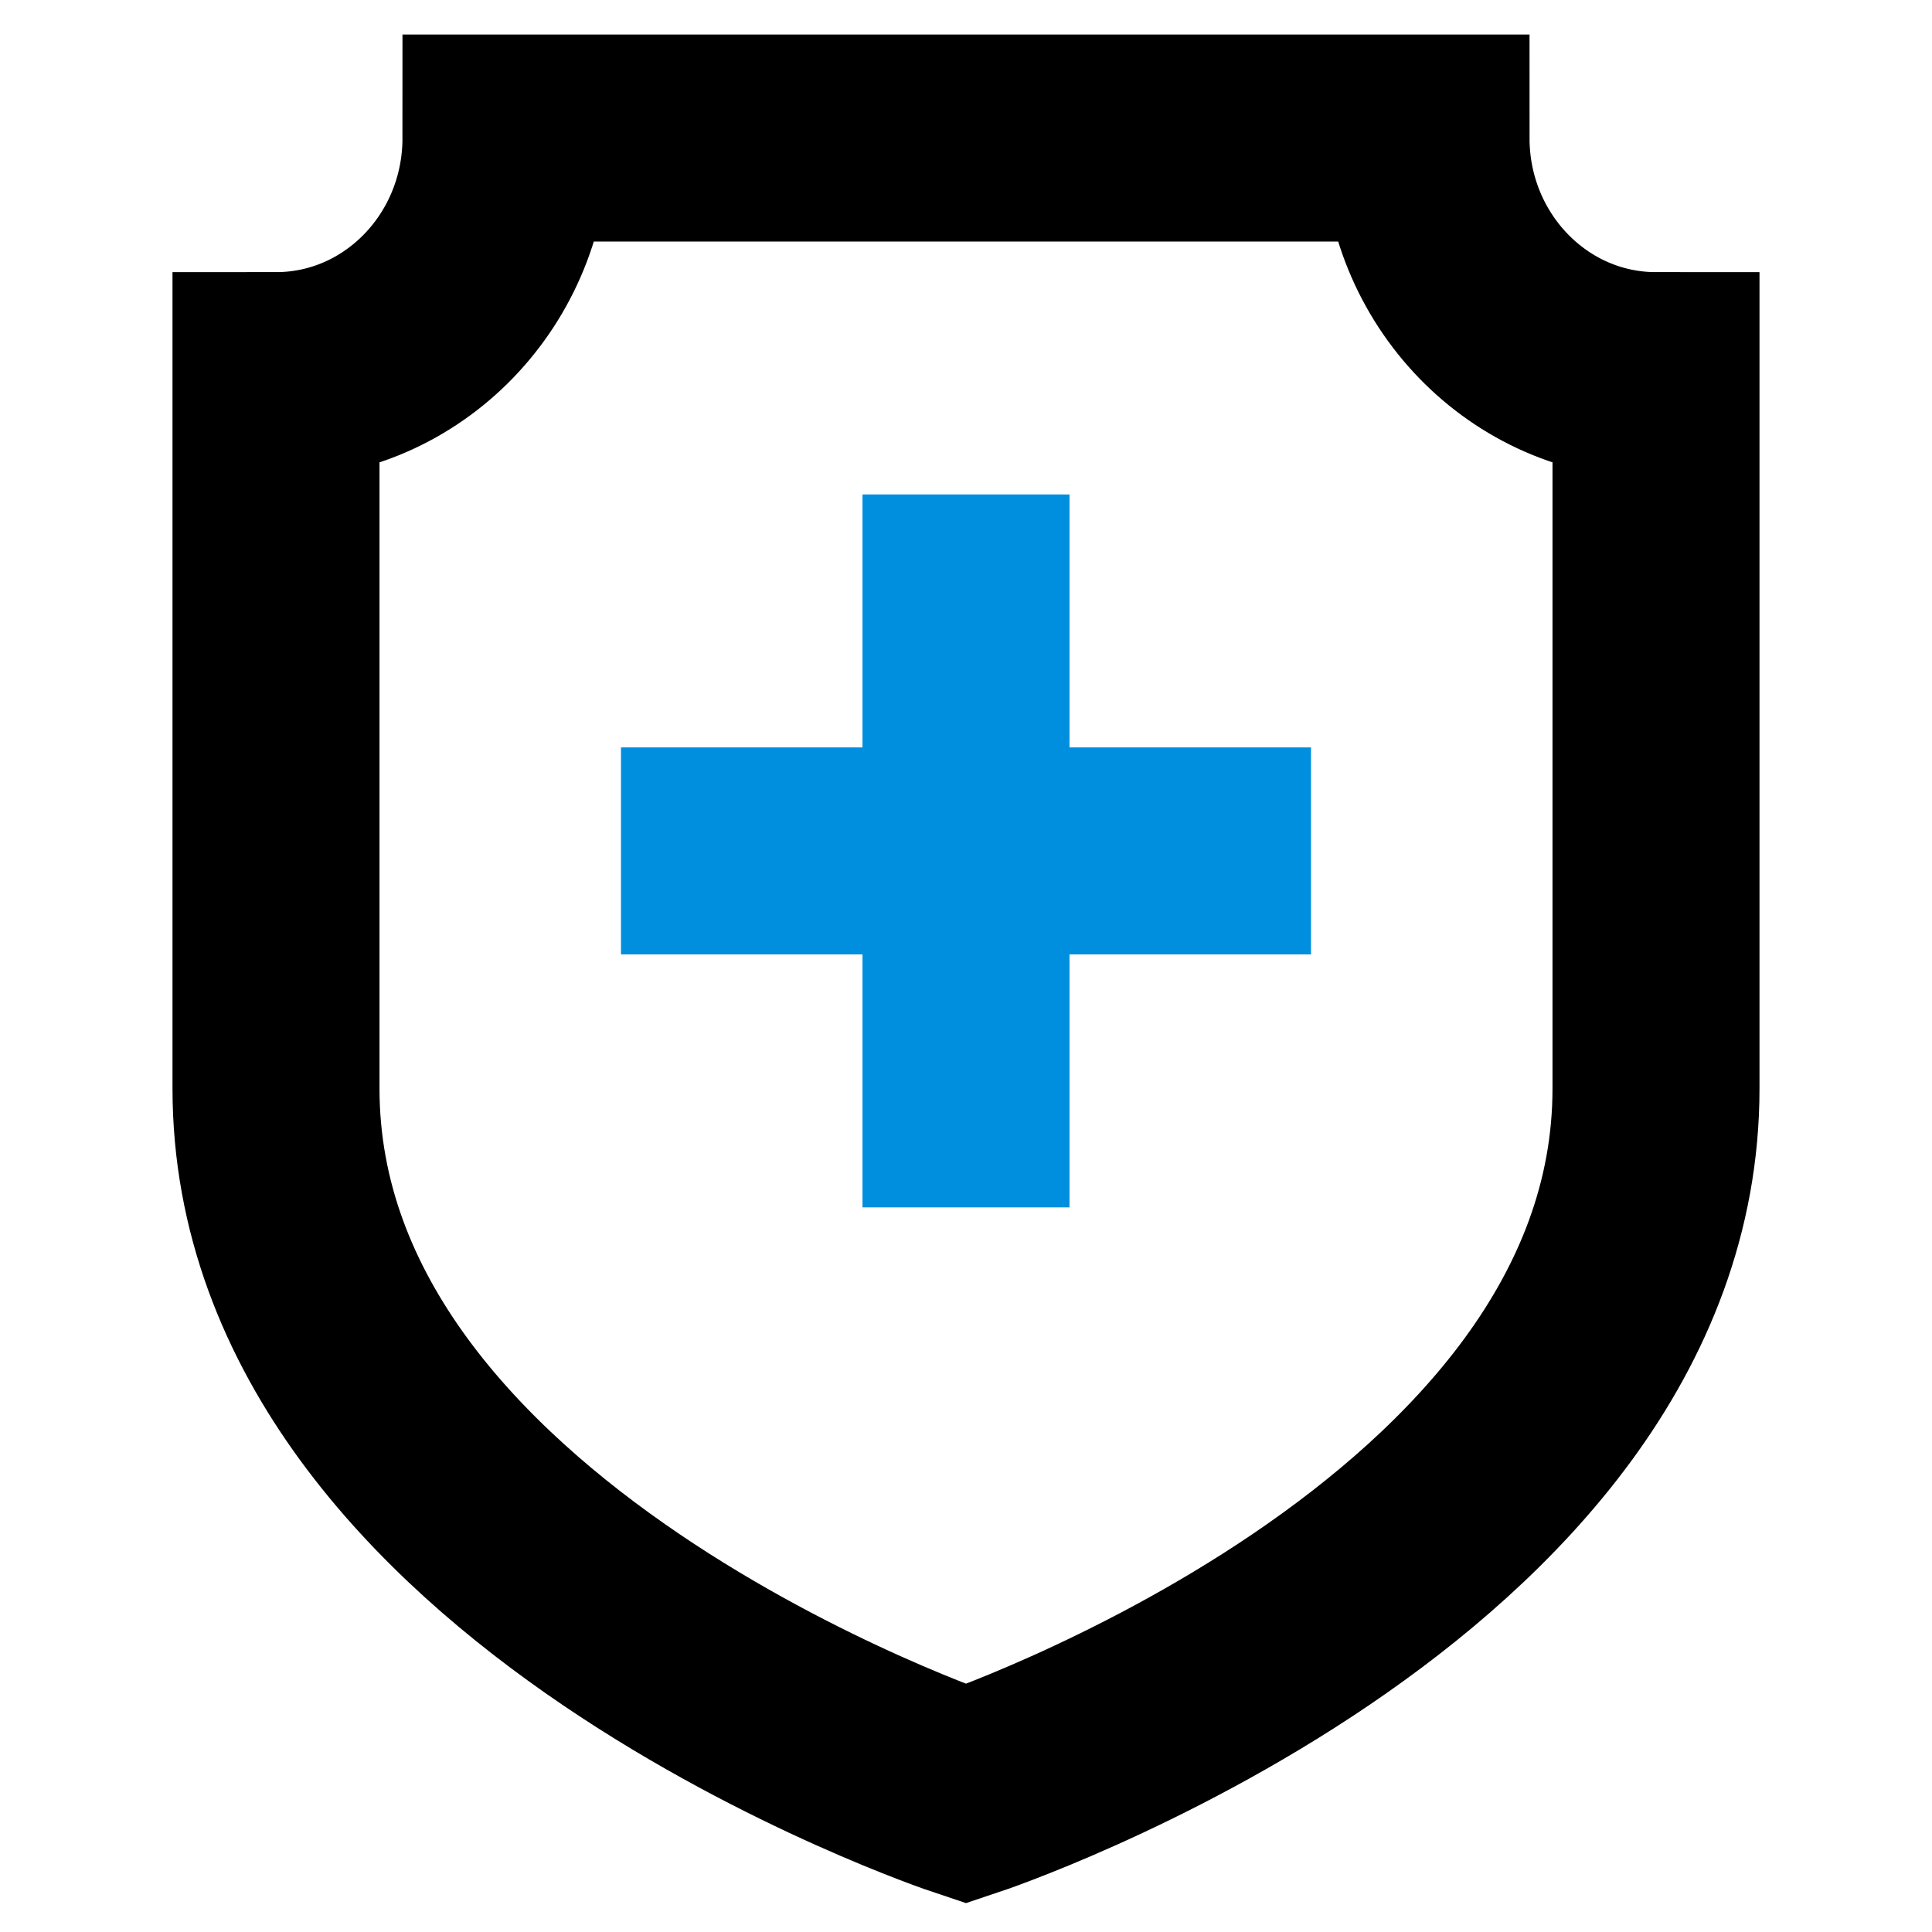
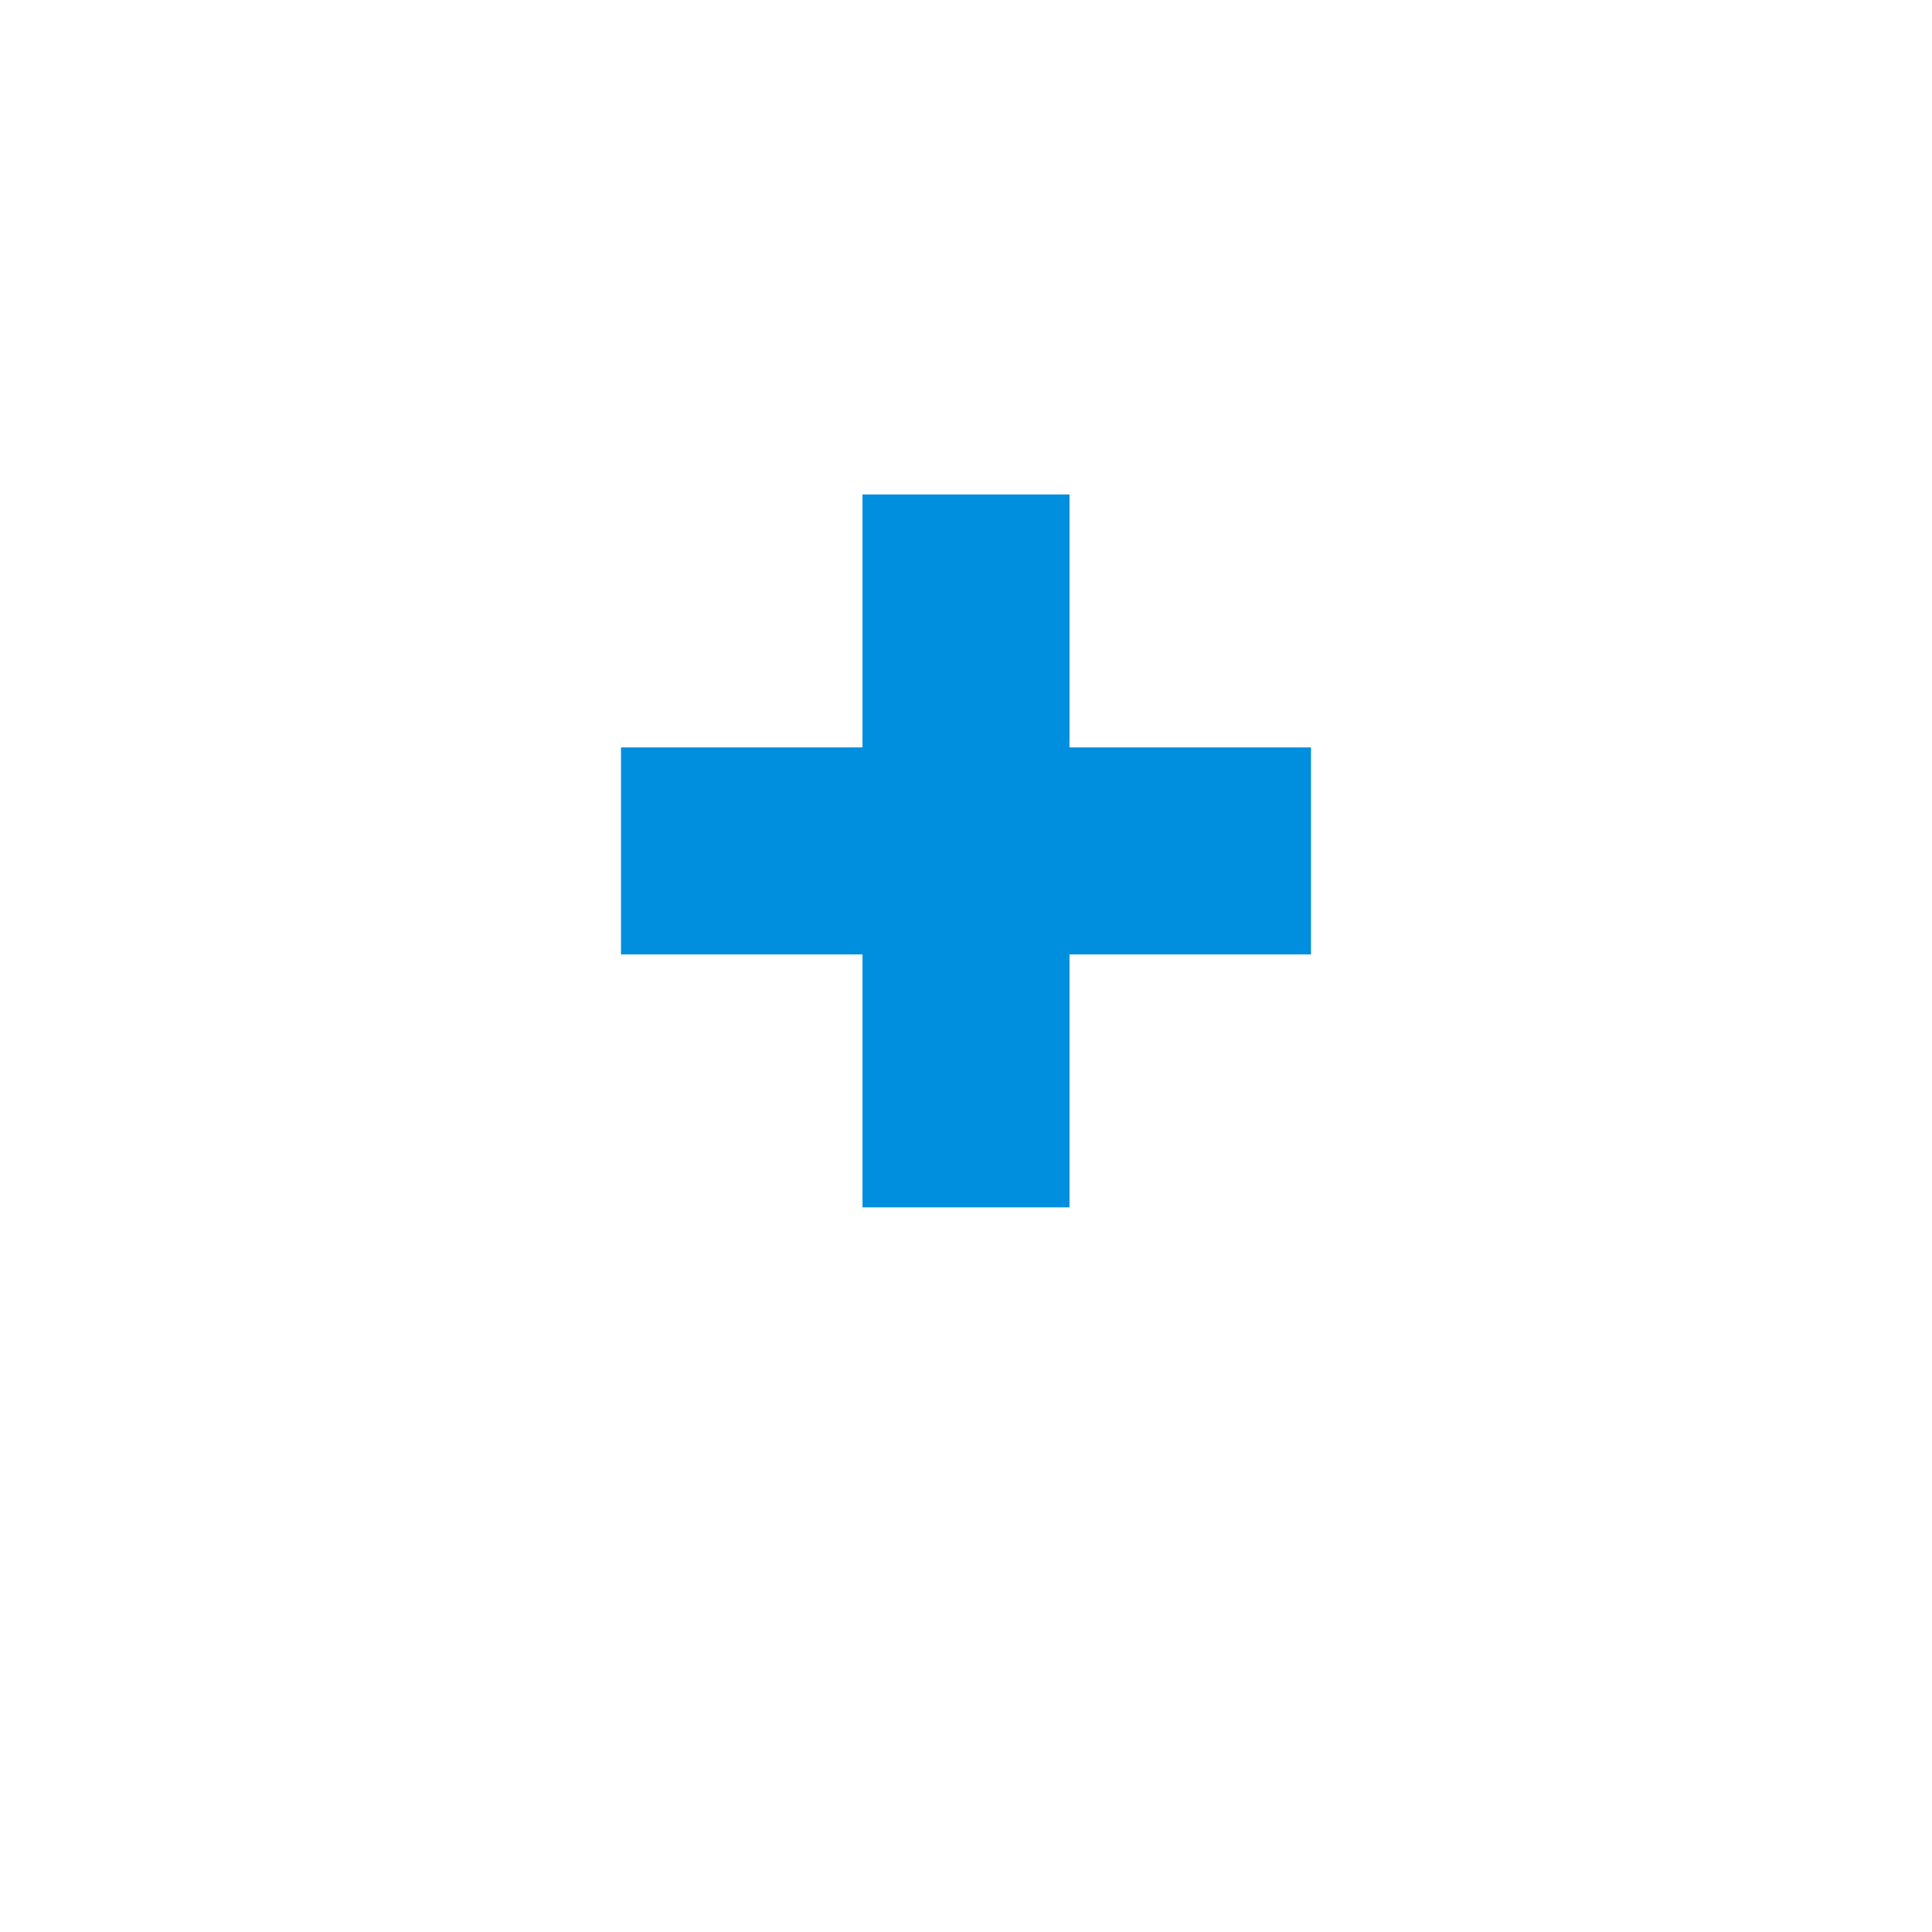
<svg xmlns="http://www.w3.org/2000/svg" width="28" height="28" viewBox="0 0 28 28" fill="none">
-   <path d="M7.333 2H20.667C20.667 3.902 22.159 5.444 24 5.444V15.776C24 22.664 14 26 14 26C14 26 4 22.664 4 15.776V5.444C5.841 5.444 7.333 3.902 7.333 2Z" stroke="black" stroke-width="3" />
  <path d="M9 12.332H19M14 7.166V17.498" stroke="#008EDE" stroke-width="3" />
</svg>